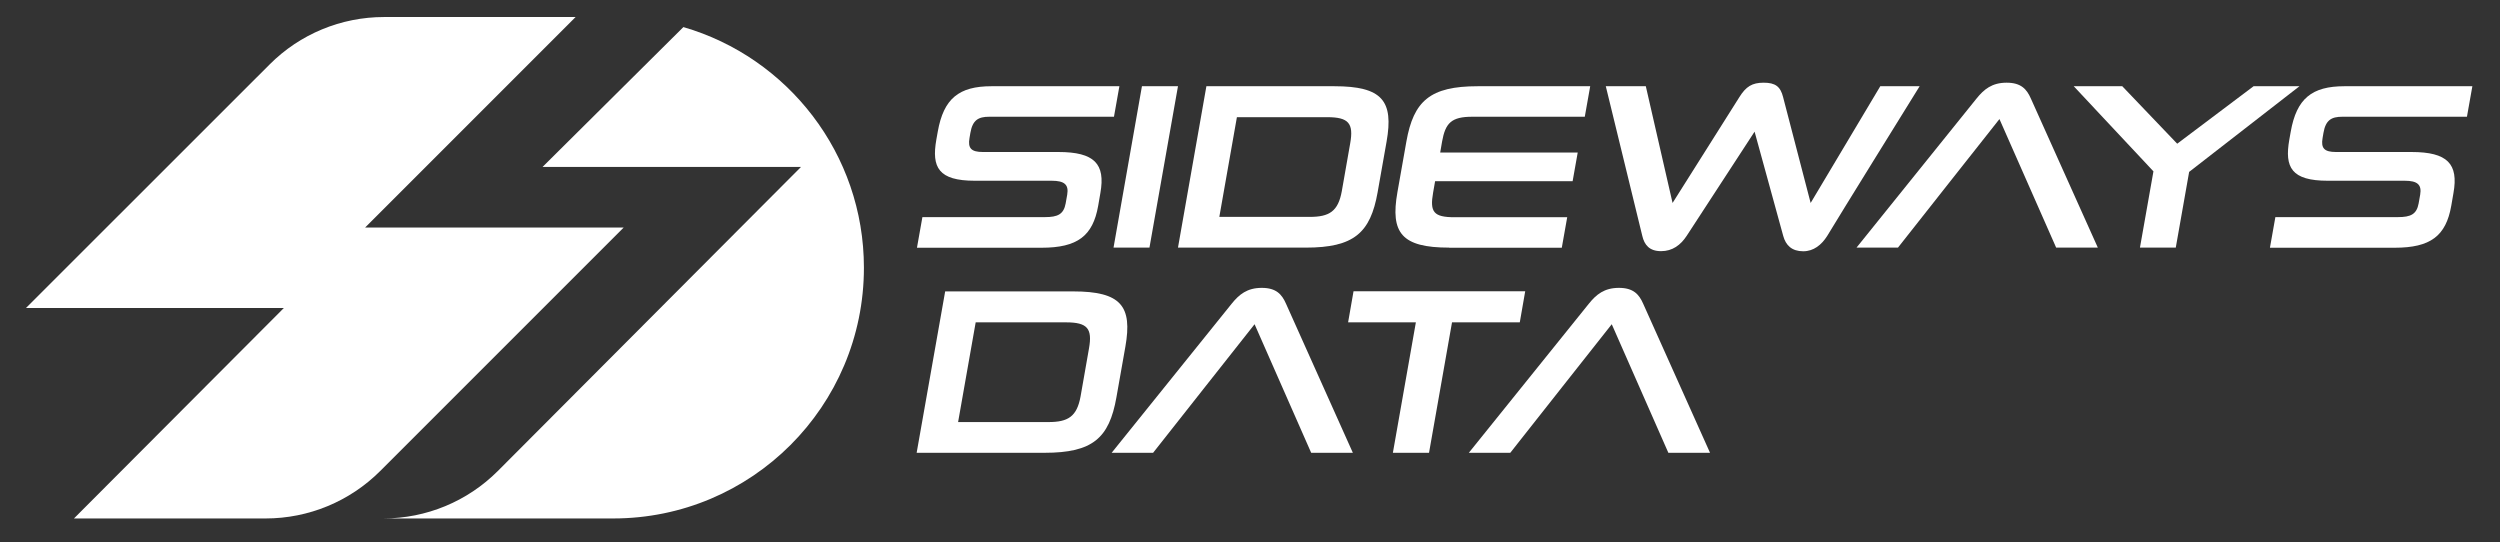
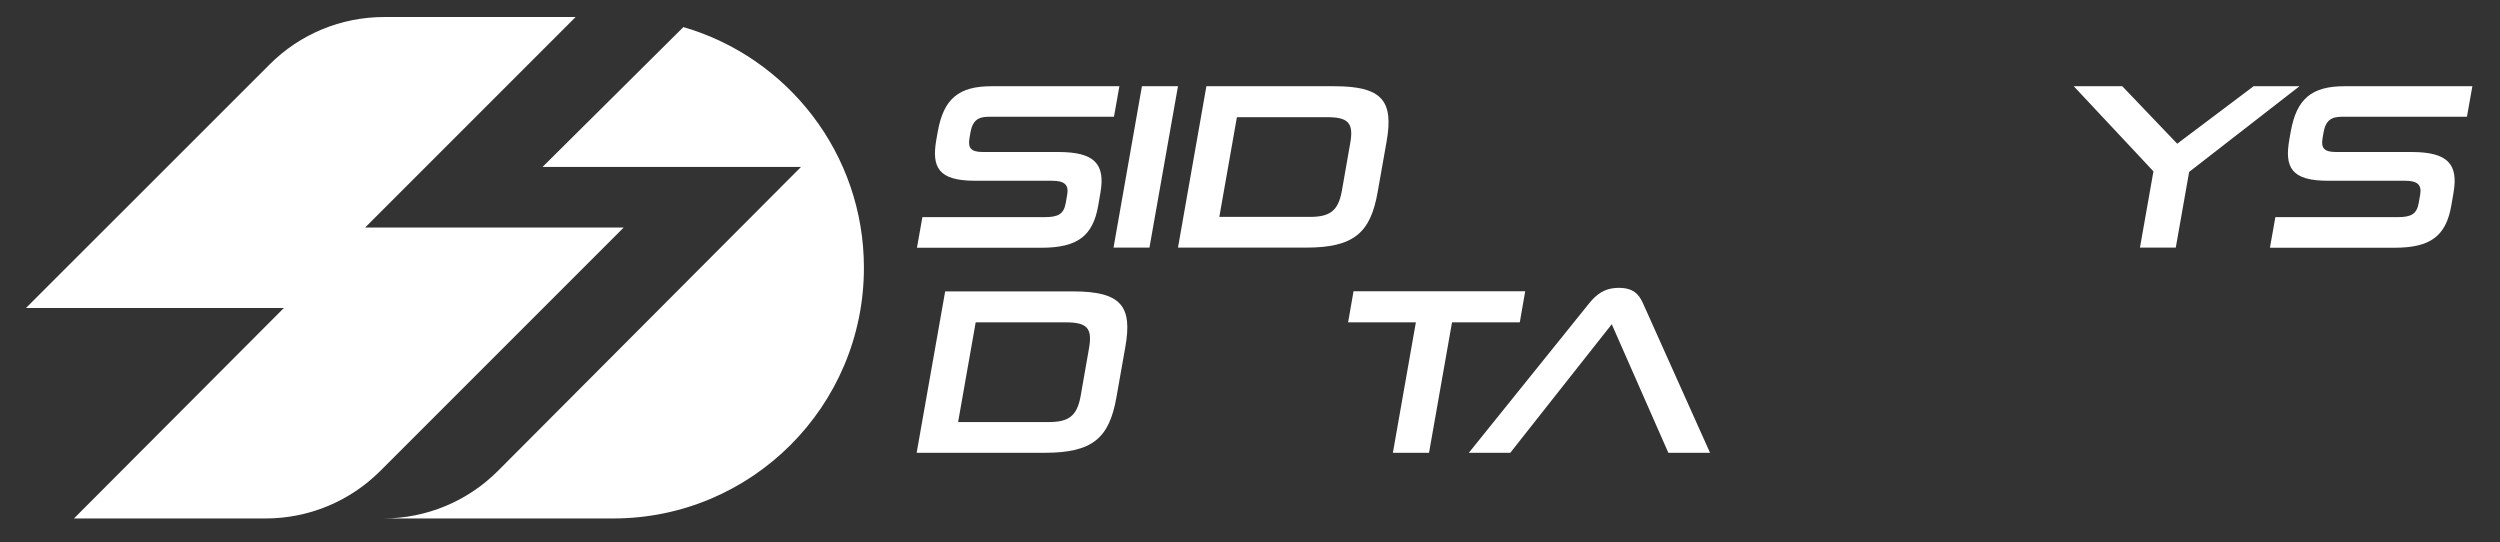
<svg xmlns="http://www.w3.org/2000/svg" version="1.1" id="Layer_1" x="0px" y="0px" viewBox="0 0 2261.5 490.7" style="enable-background:new 0 0 2261.5 490.7;" xml:space="preserve">
  <rect x="0" y="0" width="2261.5" height="490.7" fill="#333333" stroke="none" />
  <style type="text/css">
	.st0{fill:#FFFFFF;}
	.st1{fill:#EB2329;}
	.st2{fill:url(#SVGID_1_);}
</style>
  <g>
    <path class="st0" d="M330.4,205.7L520.7,15.4H347.4c-38.8,0-76.1,15.4-103.5,42.9L23.5,278.6h233.3L66.9,469h173.4   c38.8,0,76.1-15.4,103.6-42.9l220.3-220.3H330.4z" />
    <path class="st0" d="M618.2,24.5L490.8,151h233.8L450.3,426.1c-27.5,27.5-64.7,42.9-103.6,42.9h208   c125.2,0,226.8-101.5,226.8-226.8v0C781.5,139,712.5,51.9,618.2,24.5z" />
  </g>
  <g>
    <g>
-       <path class="st0" d="M829.5,224l4.9-27.6h110.9c11.6,0,16.9-2.6,18.7-12.4l1.4-7.9c1.6-9.2-2.7-12.6-14-12.6h-69.6    c-32.8,0-39.2-12-34.8-37.1l1.3-7.3c5.3-30,19.2-41.1,48.6-41.1h115.7l-4.9,27.6H894.9c-9.9,0-15.1,3-17.1,14.6l-0.8,4.7    c-1.6,9.2,1.6,12.6,12.1,12.6h68.3c32.6,0,42.7,10.7,38,37.1l-2,11.6c-4.8,27.2-18.7,37.9-51.2,37.9H829.5z" />
+       <path class="st0" d="M829.5,224l4.9-27.6h110.9c11.6,0,16.9-2.6,18.7-12.4l1.4-7.9c1.6-9.2-2.7-12.6-14-12.6h-69.6    c-32.8,0-39.2-12-34.8-37.1l1.3-7.3c5.3-30,19.2-41.1,48.6-41.1h115.7l-4.9,27.6H894.9c-9.9,0-15.1,3-17.1,14.6l-0.8,4.7    c-1.6,9.2,1.6,12.6,12.1,12.6h68.3c32.6,0,42.7,10.7,38,37.1l-2,11.6c-4.8,27.2-18.7,37.9-51.2,37.9H829.5" />
      <path class="st0" d="M1007.3,224L1033,78h32.6L1039.8,224H1007.3z" />
      <path class="st0" d="M1065.6,224L1091.3,78H1207c43.5,0,53.8,13.3,47.3,50.1l-8.1,45.8c-6.5,36.8-21.5,50.1-64.9,50.1H1065.6z     M1221.4,129.6c3.2-18-1.4-23.6-20.7-23.6h-81.8l-15.9,90.2h81.8c17.6,0,25.7-4.9,29-23.3L1221.4,129.6z" />
-       <path class="st0" d="M1310.9,224c-43,0-53.3-13.3-46.8-50.1l8.1-45.8c6.5-36.8,21.5-50.1,64.5-50.1h101.8l-4.9,27.6h-101.8    c-18.8,0-24.3,5.6-27.3,22.5l-1.7,9.9h124.4l-4.6,25.9h-124.4l-1.8,10.3c-3.1,17.6,0.4,22.3,19.4,22.3h101.9l-4.9,27.6H1310.9z" />
-       <path class="st0" d="M1587.2,119.1l-61.4,94.2c-5.5,8.4-12.9,13.9-23.2,13.9c-10.5,0-15.1-5.6-17-13.9L1452.6,78h36.2l24.2,105.6    l60.4-95.7c6-9.6,11.5-13.1,22-13.1c10.5,0,15.2,3.4,17.6,13.1l24.9,95.7l63-105.6h35.6c-13.8,22.3-70.3,113.3-83.6,135.4    c-5.1,8.1-12.3,13.9-21.7,13.9c-10.3,0-15.8-5.4-18.1-13.9L1587.2,119.1z" />
      <path class="st0" d="M1935.8,224l12.2-69L1875.9,78h43.9l49.7,52l69.1-52h41.5l-99.8,77.5l-12.1,68.5H1935.8z" />
      <path class="st0" d="M2053.4,224l4.9-27.6h110.9c11.6,0,16.9-2.6,18.7-12.4l1.4-7.9c1.6-9.2-2.7-12.6-14-12.6h-69.6    c-32.8,0-39.2-12-34.8-37.1l1.3-7.3c5.3-30,19.2-41.1,48.6-41.1h115.7l-4.9,27.6h-112.7c-9.9,0-15.1,3-17.1,14.6l-0.8,4.7    c-1.6,9.2,1.6,12.6,12.1,12.6h68.3c32.6,0,42.7,10.7,38,37.1l-2,11.6c-4.8,27.2-18.7,37.9-51.2,37.9H2053.4z" />
-       <path class="st0" d="M1837.1,89.1c-3.7-8.4-8.8-14.3-21.9-14.3c-13.3,0-20.5,6-27.2,14.3L1679.4,224h37.5l46.3-58.7h0l45.5-57.6    L1860,224h37.7L1837.1,89.1z" />
    </g>
    <g>
      <path class="st0" d="M829.2,409.6L855,263.6h115.7c43.5,0,53.8,13.3,47.3,50.1l-8.1,45.8c-6.5,36.8-21.5,50.1-64.9,50.1H829.2z     M985.1,315.2c3.2-18-1.4-23.6-20.7-23.6h-81.8l-15.9,90.2h81.8c17.6,0,25.7-4.9,29-23.3L985.1,315.2z" />
      <path class="st0" d="M1260,409.6l20.8-118h-61.3l4.9-28.1h155.3l-4.9,28.1h-61.3l-20.8,118H1260z" />
-       <path class="st0" d="M1163.3,274.7c-3.7-8.4-8.8-14.3-21.9-14.3c-13.3,0-20.5,6-27.2,14.3l-108.6,134.9h37.5l46.3-58.7h0    l45.5-57.6l51.2,116.3h37.7L1163.3,274.7z" />
      <path class="st0" d="M1486.4,274.7c-3.7-8.4-8.8-14.3-21.9-14.3c-13.3,0-20.5,6-27.2,14.3l-108.6,134.9h37.5l46.3-58.7h0    l45.5-57.6l51.2,116.3h37.7L1486.4,274.7z" />
    </g>
  </g>
</svg>